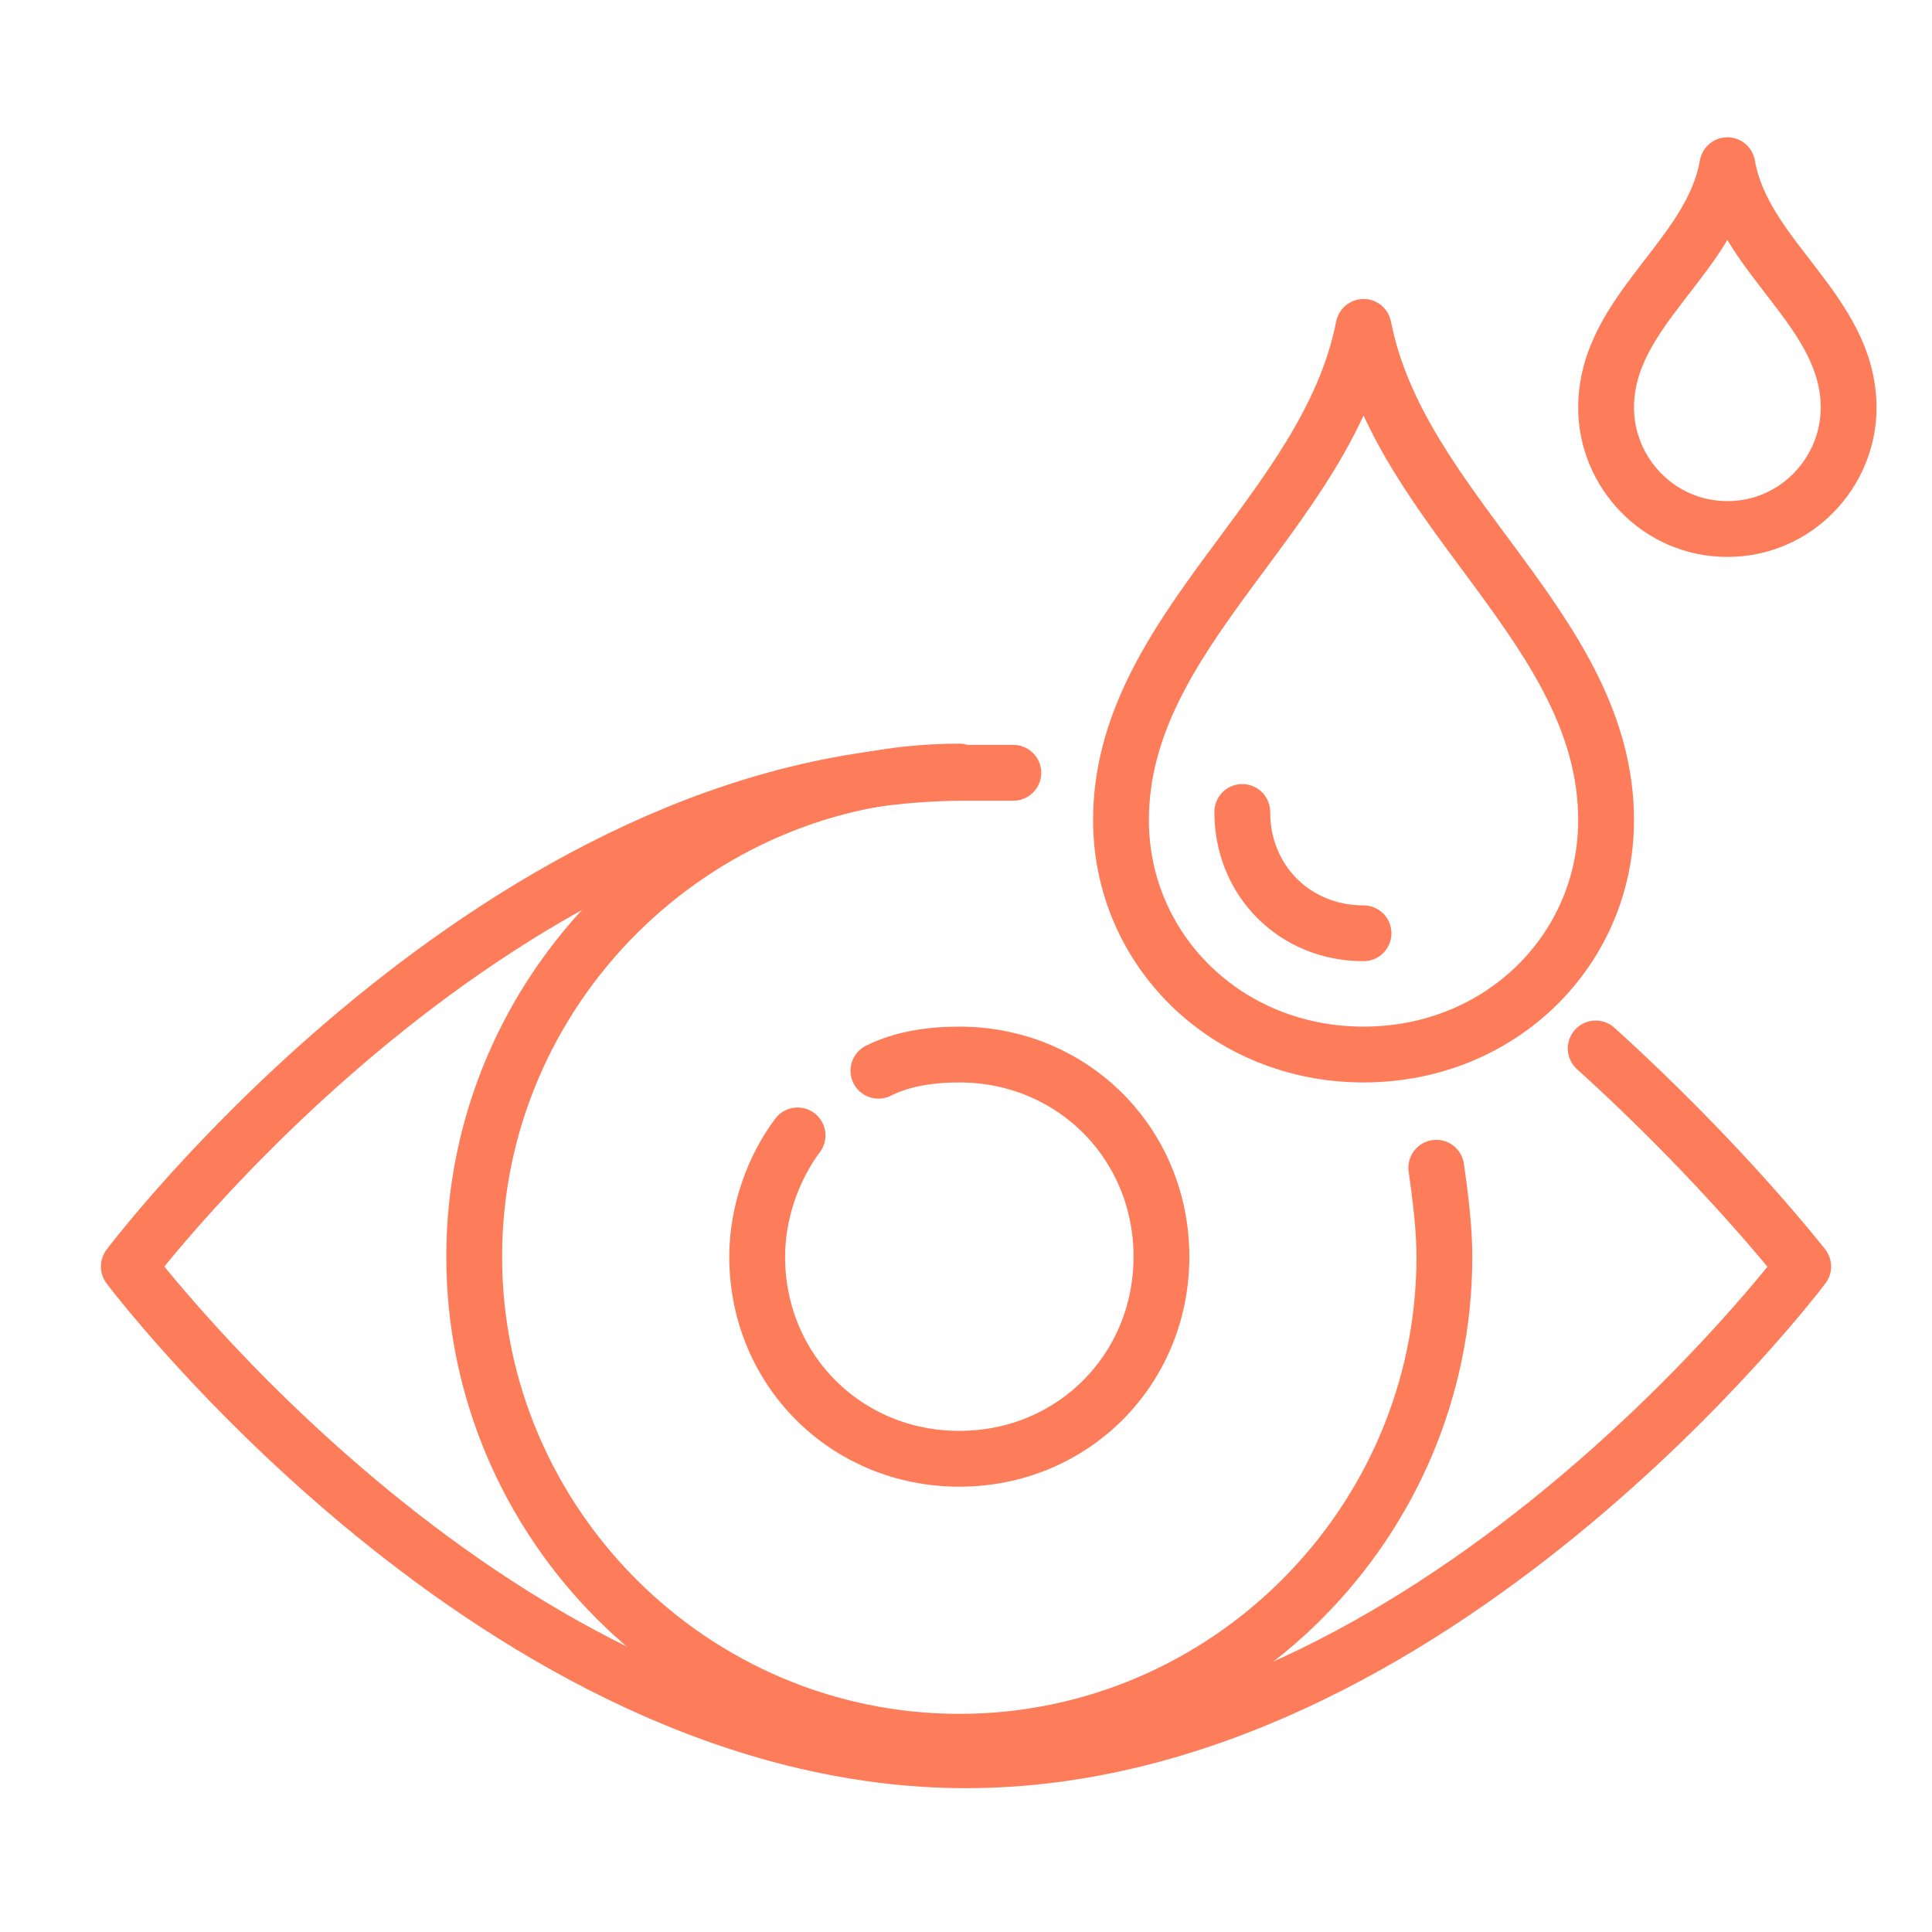
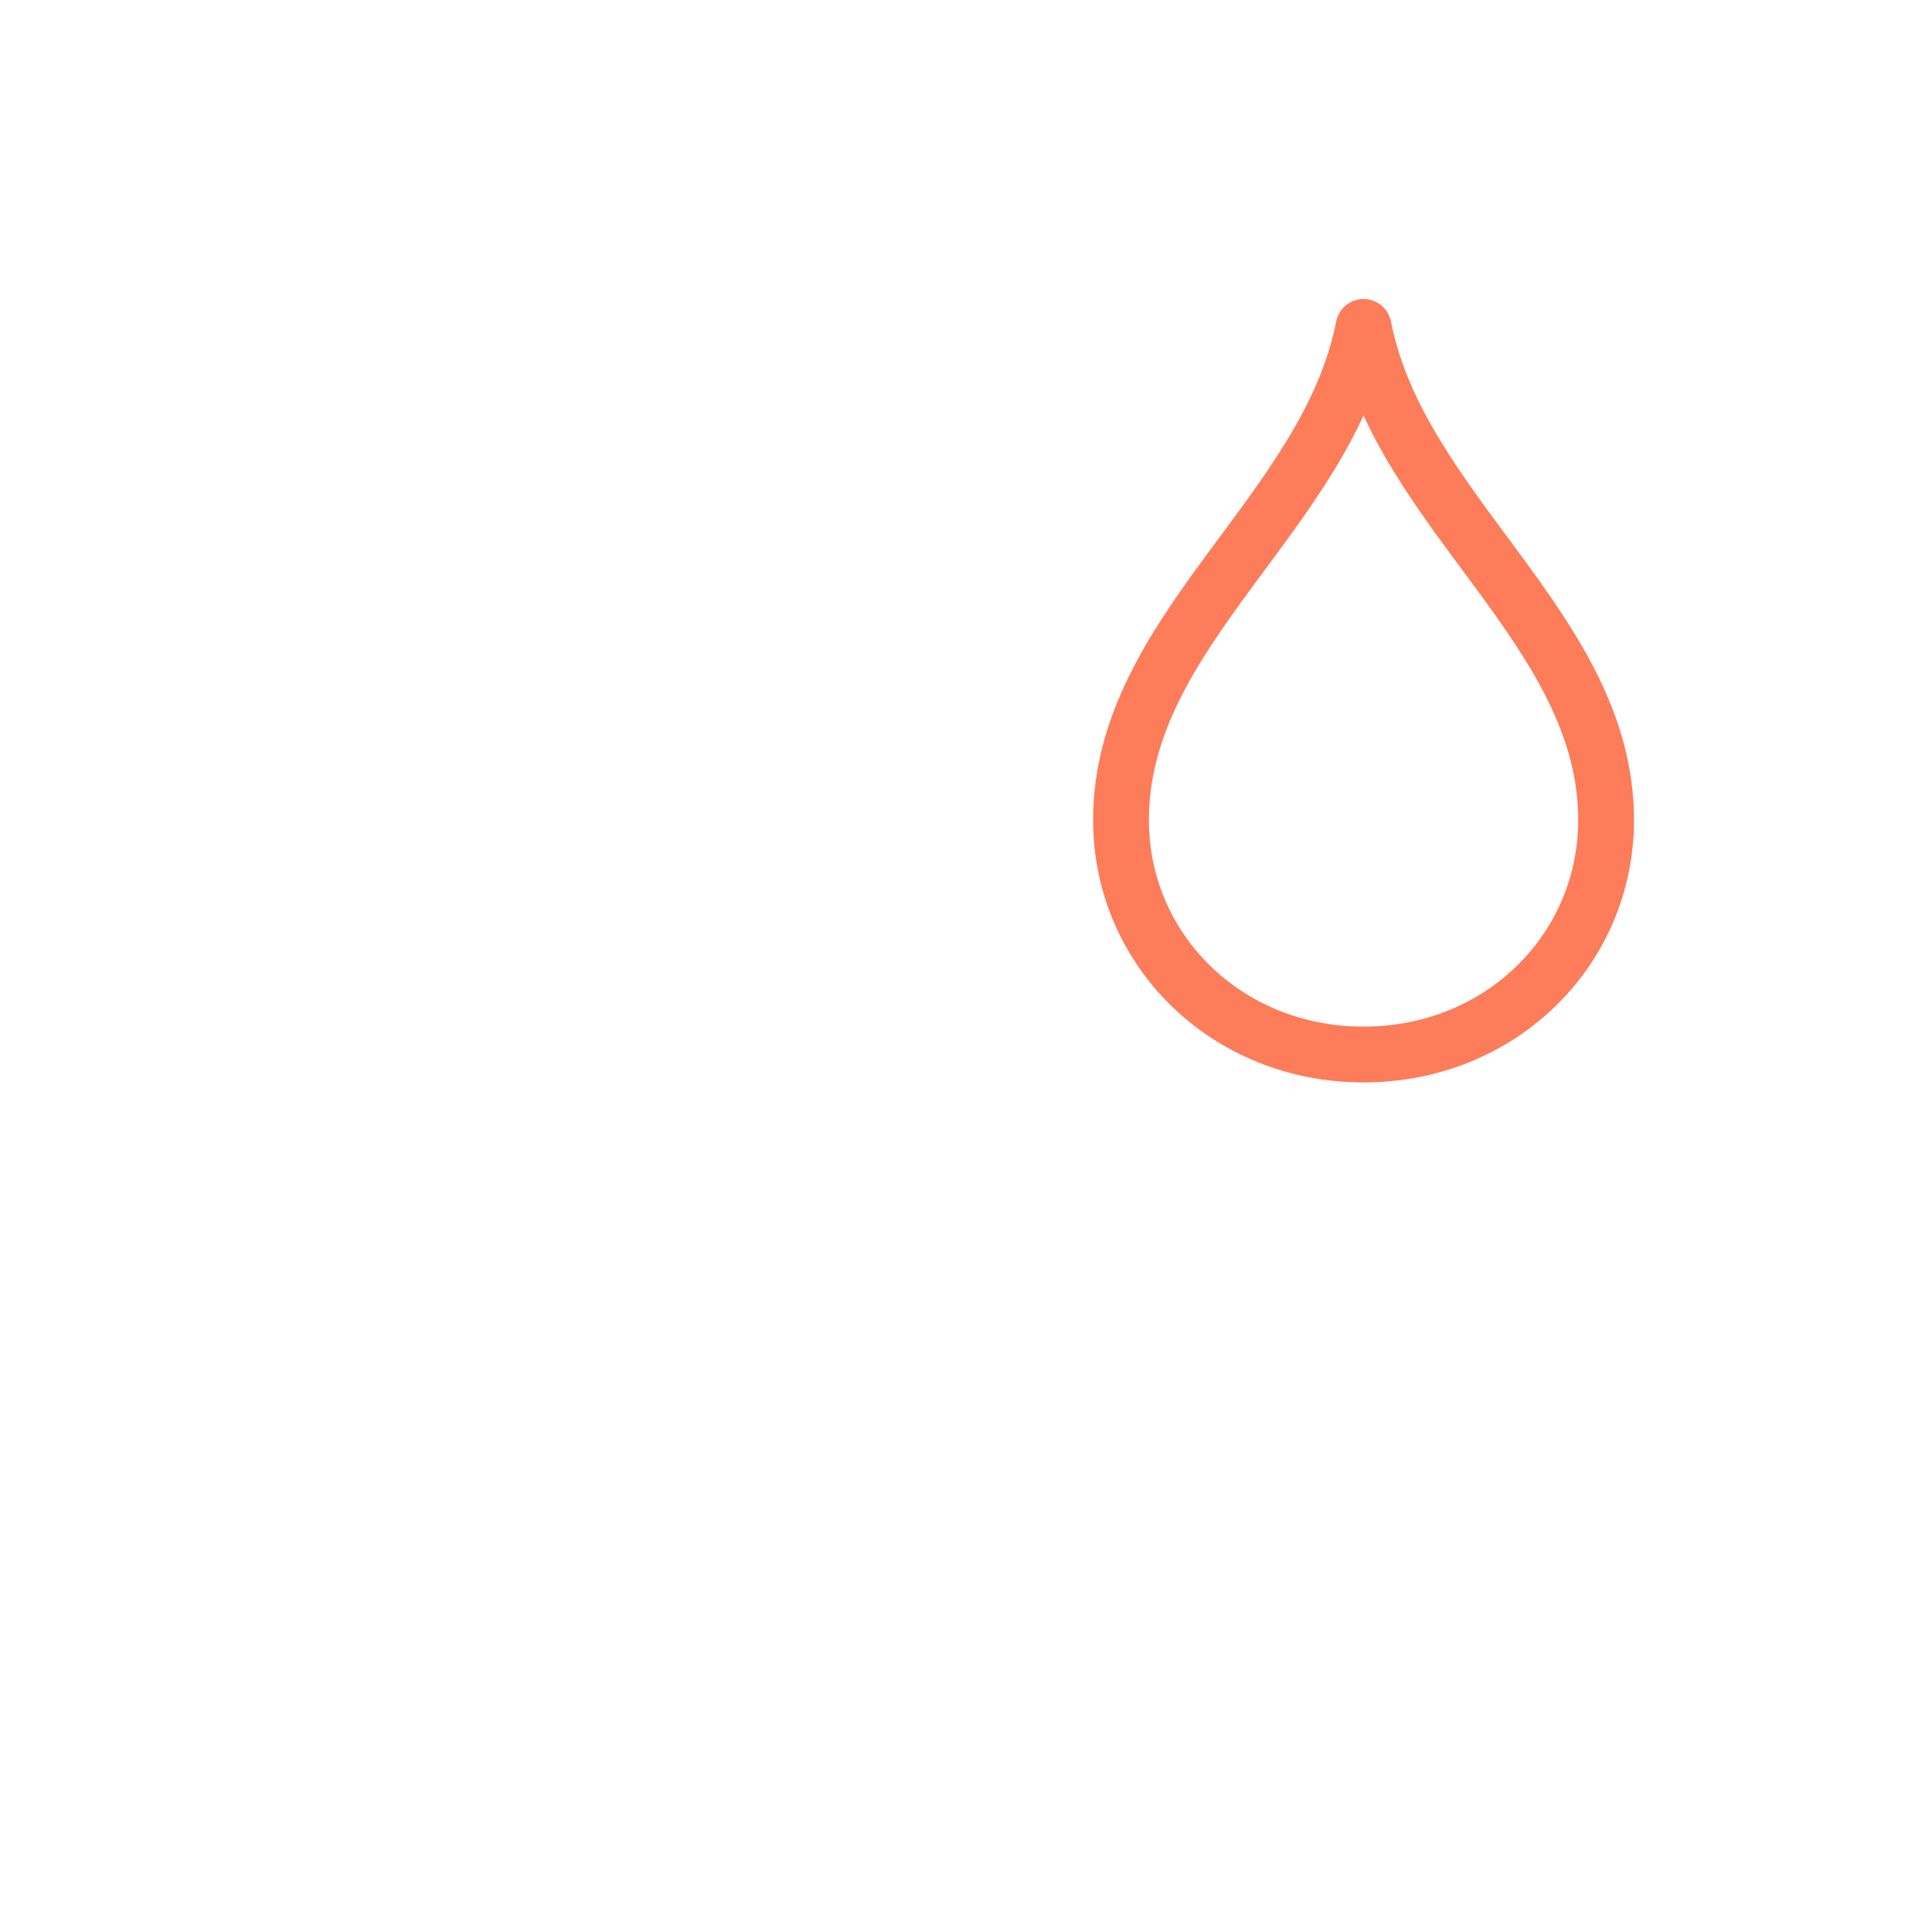
<svg xmlns="http://www.w3.org/2000/svg" width="45" height="45" viewBox="0 0 45 45" fill="none">
  <path d="M31.76 7.614C30.912 11.945 26.11 14.676 26.11 19.101C26.11 22.114 28.558 24.562 31.76 24.562C34.961 24.562 37.409 22.114 37.409 19.101C37.409 14.676 32.607 11.945 31.76 7.614Z" stroke="#FD7C59" stroke-width="1.3" stroke-miterlimit="10" stroke-linejoin="round" />
-   <path d="M31.759 21.738C30.159 21.738 28.935 20.514 28.935 18.913" stroke="#FD7C59" stroke-width="1.3" stroke-miterlimit="10" stroke-linecap="round" />
-   <path d="M40.234 3.848C39.857 6.013 37.409 7.237 37.409 9.497C37.409 11.004 38.633 12.322 40.234 12.322C41.834 12.322 43.058 11.004 43.058 9.497C43.058 7.237 40.61 6.013 40.234 3.848Z" stroke="#FD7C59" stroke-width="1.3" stroke-miterlimit="10" stroke-linejoin="round" />
-   <path d="M20.46 24.939C21.025 24.657 21.685 24.562 22.344 24.562C24.98 24.562 27.052 26.634 27.052 29.27C27.052 31.907 24.98 33.978 22.344 33.978C19.707 33.978 17.636 31.907 17.636 29.27C17.636 28.235 18.012 27.199 18.577 26.446" stroke="#FD7C59" stroke-width="1.3" stroke-miterlimit="10" stroke-linecap="round" />
-   <path d="M33.454 27.199C33.548 27.858 33.643 28.611 33.643 29.27C33.643 35.485 28.558 40.569 22.344 40.569C16.129 40.569 11.045 35.485 11.045 29.27C11.045 23.056 16.129 17.971 22.344 17.971" stroke="#FD7C59" stroke-width="1.3" stroke-miterlimit="10" stroke-linecap="round" />
-   <path d="M37.167 24.421C40.135 27.104 42 29.5 42 29.5C42 29.5 33.352 41 22.5 41C11.648 41 3 29.5 3 29.5C3 29.5 11.648 18 22.5 18C22.839 18 23.178 18 23.602 18" stroke="#FD7C59" stroke-width="1.3" stroke-miterlimit="10" stroke-linecap="round" stroke-linejoin="round" />
</svg>